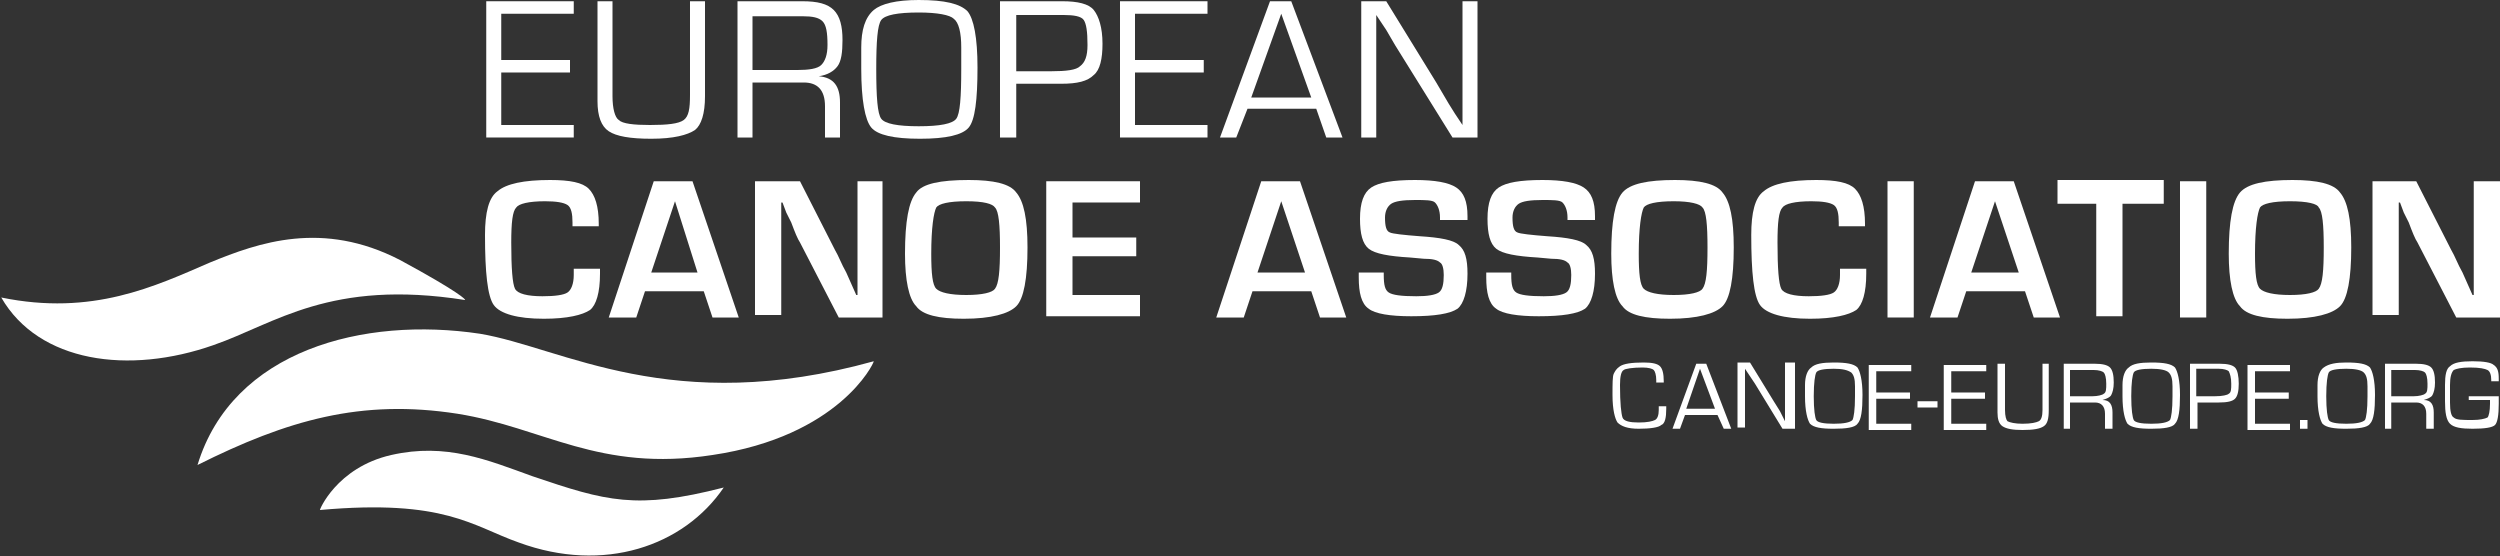
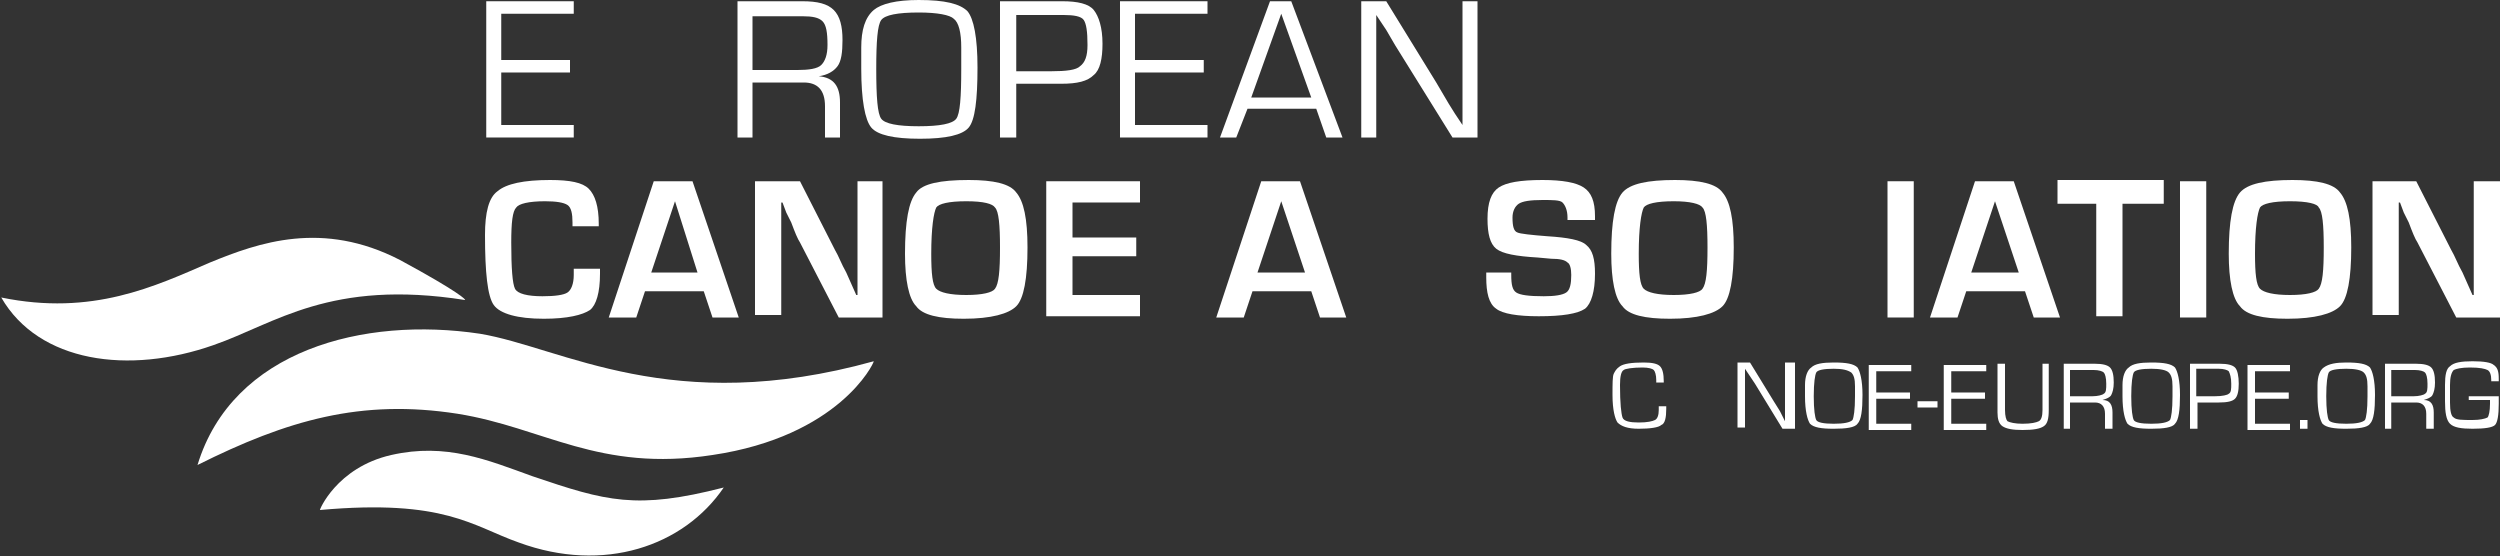
<svg xmlns="http://www.w3.org/2000/svg" version="1.1" id="Layer_1" x="0px" y="0px" viewBox="0 0 200 44.5" style="enable-background:new 0 0 200 44.5;" xml:space="preserve">
  <rect x="0" y="0" width="200" height="44.5" fill="#333333" stroke="none" />
  <style type="text/css">
	.st0{fill:#FFFFFF;}
</style>
  <g>
    <g>
      <path class="st0" d="M40.1,1.1v3.7h5.5v1h-5.5V10h5.8v1h-7V0.1h7v1H40.1z" />
-       <path class="st0" d="M55.2,0.1h1.2v7.6c0,1.4-0.3,2.3-0.8,2.7c-0.6,0.4-1.7,0.7-3.5,0.7c-1.7,0-2.8-0.2-3.4-0.6    c-0.6-0.4-0.9-1.2-0.9-2.4V7.7V0.1h1.2v7.6c0,1,0.2,1.7,0.5,1.9c0.3,0.3,1.2,0.4,2.5,0.4c1.4,0,2.3-0.1,2.7-0.4    c0.4-0.3,0.5-0.9,0.5-2V0.1z" />
      <path class="st0" d="M59,11V0.1h5.2c1.2,0,2,0.2,2.5,0.7c0.5,0.5,0.7,1.3,0.7,2.4c0,1-0.1,1.7-0.4,2.1c-0.3,0.4-0.8,0.7-1.5,0.8v0    c1.2,0.1,1.7,0.8,1.7,2.1V11H66V8.5c0-1.3-0.6-1.9-1.7-1.9h-0.4h-3.7V11H59z M60.2,5.6h3.6c0.9,0,1.6-0.1,1.9-0.4    c0.3-0.3,0.5-0.8,0.5-1.6c0-1-0.1-1.6-0.4-1.9c-0.3-0.3-0.8-0.4-1.6-0.4h-4V5.6z" />
      <path class="st0" d="M73.5,0c2.1,0,3.3,0.3,3.9,0.9c0.5,0.6,0.8,2.1,0.8,4.5c0,2.6-0.2,4.2-0.7,4.8c-0.5,0.6-1.8,0.9-3.9,0.9    c-2.1,0-3.4-0.3-3.9-0.9c-0.5-0.6-0.8-2.2-0.8-4.7V4.8l0-1c0-1.4,0.3-2.4,1-3C70.5,0.3,71.7,0,73.5,0z M73.5,1    c-1.7,0-2.7,0.2-3,0.6c-0.3,0.4-0.4,1.7-0.4,3.9c0,2.3,0.1,3.6,0.4,4c0.3,0.4,1.3,0.6,3,0.6c1.7,0,2.7-0.2,3-0.6    c0.3-0.4,0.4-1.7,0.4-4V4.8l0-1c0-1.2-0.2-2-0.6-2.3C76,1.2,75,1,73.5,1z" />
      <path class="st0" d="M80,11V0.1h4.6H85c1.2,0,2.1,0.2,2.5,0.7c0.4,0.5,0.7,1.4,0.7,2.7c0,1.2-0.2,2.1-0.7,2.5    c-0.5,0.5-1.3,0.7-2.6,0.7l-0.5,0h-3.1V11H80z M81.2,5.7h2.9c1.2,0,2-0.1,2.3-0.4C86.8,5,87,4.5,87,3.6c0-1.1-0.1-1.7-0.3-2    c-0.2-0.3-0.8-0.4-1.6-0.4l-0.5,0h-3.3V5.7z" />
      <path class="st0" d="M90.8,1.1v3.7h5.5v1h-5.5V10h5.8v1h-7V0.1h7v1H90.8z" />
      <path class="st0" d="M105.3,8.7h-5.5L98.9,11h-1.3l4-10.9h1.7l4.1,10.9h-1.3L105.3,8.7z M104.9,7.8l-2.4-6.7l-2.4,6.7H104.9z" />
      <path class="st0" d="M118.2,0.1V11h-2l-4.6-7.4l-0.7-1.2l-0.4-0.6l-0.4-0.6h0l0,0.4l0,0.4v0.8V11h-1.2V0.1h2l4,6.5l1,1.7l0.5,0.8    L117,10h0l0-0.4l0-0.4V8.4V0.1H118.2z" />
      <g>
        <g>
          <path class="st0" d="M45.9,21.5H48v0.4c0,1.5-0.3,2.5-0.8,2.9c-0.6,0.4-1.8,0.7-3.7,0.7c-2.1,0-3.5-0.4-4-1.1      c-0.5-0.7-0.7-2.6-0.7-5.6c0-1.8,0.3-3,1-3.5c0.7-0.6,2.1-0.9,4.2-0.9c1.6,0,2.6,0.2,3.1,0.7c0.5,0.5,0.8,1.4,0.8,2.8l0,0.2      h-2.1v-0.3c0-0.7-0.1-1.2-0.4-1.4c-0.3-0.2-0.9-0.3-1.8-0.3c-1.3,0-2.1,0.2-2.3,0.5c-0.3,0.3-0.4,1.2-0.4,2.8      c0,2.1,0.1,3.3,0.3,3.7c0.2,0.4,1,0.6,2.2,0.6c1,0,1.7-0.1,2-0.3c0.3-0.2,0.5-0.7,0.5-1.4L45.9,21.5z" />
        </g>
      </g>
      <g>
        <g>
          <path class="st0" d="M56.3,23.3h-4.7l-0.7,2.1h-2.2l3.6-10.9h3.1l3.7,10.9H57L56.3,23.3z M55.8,21.8L54,16.1l-1.9,5.7H55.8z" />
        </g>
      </g>
      <g>
        <g>
          <path class="st0" d="M70.6,14.5v10.9h-3.5l-3.1-6c-0.2-0.3-0.4-0.8-0.7-1.6L62.9,17l-0.3-0.8h-0.1l0,0.7l0,0.7l0,1.4v6.2h-2.1      V14.5H64l2.8,5.5c0.3,0.5,0.5,1.1,0.9,1.8l0.4,0.9l0.4,0.9h0.1l0-0.7l0-0.7l0-1.4v-6.3H70.6z" />
        </g>
      </g>
      <g>
        <g>
          <path class="st0" d="M77.5,14.4c2,0,3.3,0.3,3.8,1c0.6,0.7,0.9,2.1,0.9,4.4c0,2.5-0.3,4.1-0.9,4.7c-0.6,0.6-2,1-4.2,1      c-2,0-3.3-0.3-3.8-1c-0.6-0.6-0.9-2.1-0.9-4.2c0-2.6,0.3-4.2,0.9-4.9C73.8,14.7,75.2,14.4,77.5,14.4z M77.3,16.1      c-1.4,0-2.2,0.2-2.4,0.5c-0.2,0.4-0.4,1.6-0.4,3.7c0,1.6,0.1,2.5,0.4,2.8c0.3,0.3,1.1,0.5,2.4,0.5c1.3,0,2.1-0.2,2.3-0.5      c0.3-0.4,0.4-1.4,0.4-3.3c0-1.8-0.1-2.9-0.4-3.2C79.4,16.3,78.7,16.1,77.3,16.1z" />
        </g>
      </g>
      <g>
        <g>
          <path class="st0" d="M85.8,16.2V19h5.1v1.5h-5.1v3.1h5.4v1.7h-7.5V14.5h7.5v1.7H85.8z" />
        </g>
      </g>
      <path class="st0" d="M104.9,23.3h-4.7l-0.7,2.1h-2.2l3.6-10.9h3.1l3.7,10.9h-2.1L104.9,23.3z M104.4,21.8l-1.9-5.7l-1.9,5.7H104.4    z" />
-       <path class="st0" d="M117.2,17.6h-2c0-0.1,0-0.2,0-0.2c0-0.6-0.2-1-0.4-1.2c-0.2-0.2-0.8-0.2-1.6-0.2c-1,0-1.6,0.1-1.9,0.3    c-0.3,0.2-0.5,0.6-0.5,1.1c0,0.7,0.1,1.1,0.4,1.2c0.2,0.1,1.1,0.2,2.4,0.3c1.6,0.1,2.7,0.3,3.1,0.7c0.5,0.4,0.7,1.1,0.7,2.3    c0,1.4-0.3,2.4-0.8,2.8c-0.6,0.4-1.8,0.6-3.7,0.6c-1.7,0-2.9-0.2-3.4-0.6c-0.6-0.4-0.8-1.3-0.8-2.5l0-0.4h2l0,0.2    c0,0.8,0.1,1.2,0.4,1.4c0.3,0.2,1,0.3,2.2,0.3c0.9,0,1.5-0.1,1.8-0.3c0.3-0.2,0.4-0.7,0.4-1.4c0-0.5-0.1-0.9-0.3-1    c-0.2-0.2-0.6-0.3-1.3-0.3l-1.1-0.1c-1.7-0.1-2.8-0.3-3.3-0.7c-0.5-0.4-0.7-1.2-0.7-2.4c0-1.3,0.3-2.1,0.9-2.5    c0.6-0.4,1.7-0.6,3.5-0.6c1.6,0,2.7,0.2,3.3,0.6c0.6,0.4,0.9,1.1,0.9,2.3V17.6z" />
      <path class="st0" d="M127.4,17.6h-2c0-0.1,0-0.2,0-0.2c0-0.6-0.2-1-0.4-1.2c-0.2-0.2-0.8-0.2-1.6-0.2c-1,0-1.6,0.1-1.9,0.3    c-0.3,0.2-0.5,0.6-0.5,1.1c0,0.7,0.1,1.1,0.4,1.2c0.2,0.1,1.1,0.2,2.4,0.3c1.6,0.1,2.7,0.3,3.1,0.7c0.5,0.4,0.7,1.1,0.7,2.3    c0,1.4-0.3,2.4-0.8,2.8c-0.6,0.4-1.8,0.6-3.7,0.6c-1.7,0-2.9-0.2-3.4-0.6c-0.6-0.4-0.8-1.3-0.8-2.5l0-0.4h2l0,0.2    c0,0.8,0.1,1.2,0.4,1.4c0.3,0.2,1,0.3,2.2,0.3c0.9,0,1.5-0.1,1.8-0.3c0.3-0.2,0.4-0.7,0.4-1.4c0-0.5-0.1-0.9-0.3-1    c-0.2-0.2-0.6-0.3-1.3-0.3l-1.1-0.1c-1.7-0.1-2.8-0.3-3.3-0.7c-0.5-0.4-0.7-1.2-0.7-2.4c0-1.3,0.3-2.1,0.9-2.5    c0.6-0.4,1.7-0.6,3.5-0.6c1.6,0,2.7,0.2,3.3,0.6c0.6,0.4,0.9,1.1,0.9,2.3V17.6z" />
      <path class="st0" d="M134,14.4c2,0,3.3,0.3,3.8,1c0.6,0.7,0.9,2.1,0.9,4.4c0,2.5-0.3,4.1-0.9,4.7c-0.6,0.6-2,1-4.2,1    c-2,0-3.3-0.3-3.8-1c-0.6-0.6-0.9-2.1-0.9-4.2c0-2.6,0.3-4.2,0.9-4.9C130.4,14.7,131.8,14.4,134,14.4z M133.9,16.1    c-1.4,0-2.2,0.2-2.4,0.5c-0.2,0.4-0.4,1.6-0.4,3.7c0,1.6,0.1,2.5,0.4,2.8c0.3,0.3,1.1,0.5,2.4,0.5c1.3,0,2.1-0.2,2.3-0.5    c0.3-0.4,0.4-1.4,0.4-3.3c0-1.8-0.1-2.9-0.4-3.2C136,16.3,135.2,16.1,133.9,16.1z" />
-       <path class="st0" d="M147.2,21.5h2.1v0.4c0,1.5-0.3,2.5-0.8,2.9c-0.6,0.4-1.8,0.7-3.7,0.7c-2.1,0-3.5-0.4-4-1.1    c-0.5-0.7-0.7-2.6-0.7-5.6c0-1.8,0.3-3,1-3.5c0.7-0.6,2.1-0.9,4.2-0.9c1.6,0,2.6,0.2,3.1,0.7c0.5,0.5,0.8,1.4,0.8,2.8l0,0.2h-2.1    v-0.3c0-0.7-0.1-1.2-0.4-1.4c-0.3-0.2-0.9-0.3-1.8-0.3c-1.3,0-2.1,0.2-2.3,0.5c-0.3,0.3-0.4,1.2-0.4,2.8c0,2.1,0.1,3.3,0.3,3.7    c0.2,0.4,1,0.6,2.2,0.6c1,0,1.7-0.1,2-0.3c0.3-0.2,0.5-0.7,0.5-1.4L147.2,21.5z" />
      <path class="st0" d="M153.1,14.5v10.9H151V14.5H153.1z" />
      <path class="st0" d="M162,23.3h-4.7l-0.7,2.1h-2.2l3.6-10.9h3.1l3.7,10.9h-2.1L162,23.3z M161.5,21.8l-1.9-5.7l-1.9,5.7H161.5z" />
      <path class="st0" d="M169.8,16.3v9h-2.1v-9h-3.1v-1.9h8.5v1.9H169.8z" />
      <path class="st0" d="M176.5,14.5v10.9h-2.1V14.5H176.5z" />
      <path class="st0" d="M183.4,14.4c2,0,3.3,0.3,3.8,1c0.6,0.7,0.9,2.1,0.9,4.4c0,2.5-0.3,4.1-0.9,4.7c-0.6,0.6-2,1-4.2,1    c-2,0-3.3-0.3-3.8-1c-0.6-0.6-0.9-2.1-0.9-4.2c0-2.6,0.3-4.2,0.9-4.9C179.8,14.7,181.2,14.4,183.4,14.4z M183.2,16.1    c-1.4,0-2.2,0.2-2.4,0.5c-0.2,0.4-0.4,1.6-0.4,3.7c0,1.6,0.1,2.5,0.4,2.8c0.3,0.3,1.1,0.5,2.4,0.5c1.3,0,2.1-0.2,2.3-0.5    c0.3-0.4,0.4-1.4,0.4-3.3c0-1.8-0.1-2.9-0.4-3.2C185.4,16.3,184.6,16.1,183.2,16.1z" />
      <path class="st0" d="M200,14.5v10.9h-3.5l-3.1-6c-0.2-0.3-0.4-0.8-0.7-1.6l-0.4-0.8l-0.3-0.8h-0.1l0,0.7l0,0.7l0,1.4v6.2h-2.1    V14.5h3.5l2.8,5.5c0.3,0.5,0.5,1.1,0.9,1.8l0.4,0.9l0.4,0.9h0.1l0-0.7l0-0.7l0-1.4v-6.3H200z" />
    </g>
  </g>
  <g>
    <g>
      <path class="st0" d="M132.7,32.5h0.6v0.2c0,0.7-0.1,1.2-0.4,1.3c-0.2,0.2-0.9,0.3-1.8,0.3c-0.9,0-1.4-0.2-1.7-0.5    c-0.2-0.3-0.4-1-0.4-2.2c0-0.9,0-1.5,0.1-1.7c0.1-0.2,0.2-0.4,0.5-0.6c0.3-0.2,0.9-0.3,1.9-0.3c0.7,0,1.1,0.1,1.3,0.3    c0.2,0.2,0.3,0.6,0.3,1.2l0,0.1h-0.6l0-0.2c0-0.4-0.1-0.7-0.2-0.8c-0.1-0.1-0.4-0.2-0.9-0.2c-0.8,0-1.4,0.1-1.5,0.2    c-0.2,0.1-0.3,0.5-0.3,1.2c0,1.5,0.1,2.3,0.2,2.6c0.1,0.3,0.6,0.4,1.3,0.4c0.7,0,1.1-0.1,1.3-0.2c0.2-0.1,0.3-0.4,0.3-0.8    L132.7,32.5z" />
-       <path class="st0" d="M137.4,33.2h-2.6l-0.4,1.1h-0.6l1.9-5.2h0.8l2,5.2h-0.6L137.4,33.2z M137.2,32.7l-1.2-3.2l-1.1,3.2H137.2z" />
      <path class="st0" d="M143.6,29.1v5.2h-1l-2.2-3.6l-0.4-0.6l-0.2-0.3l-0.2-0.3h0l0,0.2l0,0.2v0.4v3.9h-0.6v-5.2h1l1.9,3.1l0.5,0.8    l0.2,0.4l0.2,0.4h0l0-0.2l0-0.2V33v-4H143.6z" />
      <path class="st0" d="M146.7,29c1,0,1.6,0.1,1.9,0.4c0.2,0.3,0.4,1,0.4,2.2c0,1.2-0.1,2-0.4,2.3c-0.2,0.3-0.9,0.4-1.9,0.4    c-1,0-1.6-0.1-1.9-0.4c-0.2-0.3-0.4-1-0.4-2.2v-0.4l0-0.5c0-0.7,0.2-1.2,0.5-1.4C145.2,29.1,145.8,29,146.7,29z M146.7,29.5    c-0.8,0-1.3,0.1-1.4,0.3c-0.1,0.2-0.2,0.8-0.2,1.9c0,1.1,0.1,1.7,0.2,1.9c0.1,0.2,0.6,0.3,1.4,0.3c0.8,0,1.3-0.1,1.5-0.3    c0.1-0.2,0.2-0.8,0.2-1.9v-0.3l0-0.5c0-0.6-0.1-0.9-0.3-1.1C147.8,29.6,147.4,29.5,146.7,29.5z" />
      <path class="st0" d="M150.1,29.6v1.8h2.7v0.5h-2.7v2h2.8v0.5h-3.4v-5.2h3.4v0.5H150.1z" />
      <path class="st0" d="M153.4,32.1h1.6v0.5h-1.6L153.4,32.1z" />
      <path class="st0" d="M156.1,29.6v1.8h2.7v0.5h-2.7v2h2.8v0.5h-3.4v-5.2h3.4v0.5H156.1z" />
      <path class="st0" d="M163.3,29.1h0.6v3.7c0,0.7-0.1,1.1-0.4,1.3c-0.3,0.2-0.8,0.3-1.7,0.3c-0.8,0-1.3-0.1-1.6-0.3    c-0.3-0.2-0.4-0.6-0.4-1.1v-0.2v-3.7h0.6v3.7c0,0.5,0.1,0.8,0.2,0.9c0.2,0.1,0.6,0.2,1.2,0.2c0.7,0,1.1-0.1,1.3-0.2    c0.2-0.1,0.3-0.4,0.3-0.9V29.1z" />
      <path class="st0" d="M165.1,34.3v-5.2h2.5c0.6,0,1,0.1,1.2,0.3c0.2,0.2,0.3,0.6,0.3,1.2c0,0.5-0.1,0.8-0.2,1    c-0.1,0.2-0.4,0.3-0.7,0.4v0c0.6,0,0.8,0.4,0.8,1v1.3h-0.6v-1.2c0-0.6-0.3-0.9-0.8-0.9h-0.2h-1.8v2.1H165.1z M165.7,31.7h1.7    c0.4,0,0.8-0.1,0.9-0.2c0.2-0.1,0.2-0.4,0.2-0.8c0-0.5-0.1-0.8-0.2-0.9c-0.1-0.1-0.4-0.2-0.8-0.2h-1.9V31.7z" />
      <path class="st0" d="M172.1,29c1,0,1.6,0.1,1.9,0.4c0.2,0.3,0.4,1,0.4,2.2c0,1.2-0.1,2-0.4,2.3c-0.2,0.3-0.9,0.4-1.9,0.4    c-1,0-1.6-0.1-1.9-0.4c-0.2-0.3-0.4-1-0.4-2.2v-0.4l0-0.5c0-0.7,0.2-1.2,0.5-1.4C170.6,29.1,171.2,29,172.1,29z M172.1,29.5    c-0.8,0-1.3,0.1-1.4,0.3c-0.1,0.2-0.2,0.8-0.2,1.9c0,1.1,0.1,1.7,0.2,1.9c0.1,0.2,0.6,0.3,1.4,0.3c0.8,0,1.3-0.1,1.5-0.3    c0.1-0.2,0.2-0.8,0.2-1.9v-0.3l0-0.5c0-0.6-0.1-0.9-0.3-1.1C173.3,29.6,172.8,29.5,172.1,29.5z" />
      <path class="st0" d="M175.2,34.3v-5.2h2.2h0.2c0.6,0,1,0.1,1.2,0.3c0.2,0.2,0.3,0.7,0.3,1.3c0,0.6-0.1,1-0.3,1.2    c-0.2,0.2-0.6,0.3-1.3,0.3l-0.2,0h-1.5v2.1H175.2z M175.8,31.7h1.4c0.6,0,1-0.1,1.1-0.2c0.2-0.1,0.2-0.4,0.2-0.8    c0-0.5-0.1-0.8-0.2-1c-0.1-0.1-0.4-0.2-0.8-0.2l-0.2,0h-1.6V31.7z" />
      <path class="st0" d="M180.4,29.6v1.8h2.7v0.5h-2.7v2h2.8v0.5h-3.4v-5.2h3.4v0.5H180.4z" />
      <path class="st0" d="M184.6,33.6v0.7h-0.6v-0.7H184.6z" />
      <path class="st0" d="M187.7,29c1,0,1.6,0.1,1.9,0.4c0.2,0.3,0.4,1,0.4,2.2c0,1.2-0.1,2-0.4,2.3c-0.2,0.3-0.9,0.4-1.9,0.4    c-1,0-1.6-0.1-1.9-0.4c-0.2-0.3-0.4-1-0.4-2.2v-0.4l0-0.5c0-0.7,0.2-1.2,0.5-1.4C186.3,29.1,186.9,29,187.7,29z M187.7,29.5    c-0.8,0-1.3,0.1-1.4,0.3c-0.1,0.2-0.2,0.8-0.2,1.9c0,1.1,0.1,1.7,0.2,1.9c0.1,0.2,0.6,0.3,1.4,0.3c0.8,0,1.3-0.1,1.5-0.3    c0.1-0.2,0.2-0.8,0.2-1.9v-0.3l0-0.5c0-0.6-0.1-0.9-0.3-1.1C188.9,29.6,188.4,29.5,187.7,29.5z" />
      <path class="st0" d="M190.8,34.3v-5.2h2.5c0.6,0,1,0.1,1.2,0.3c0.2,0.2,0.3,0.6,0.3,1.2c0,0.5-0.1,0.8-0.2,1    c-0.1,0.2-0.4,0.3-0.7,0.4v0c0.6,0,0.8,0.4,0.8,1v1.3h-0.6v-1.2c0-0.6-0.3-0.9-0.8-0.9h-0.2h-1.8v2.1H190.8z M191.4,31.7h1.7    c0.4,0,0.8-0.1,0.9-0.2c0.2-0.1,0.2-0.4,0.2-0.8c0-0.5-0.1-0.8-0.2-0.9c-0.1-0.1-0.4-0.2-0.8-0.2h-1.9V31.7z" />
      <path class="st0" d="M197.7,31.7h2.2c0,0.1,0,0.3,0,0.6c0,0.9-0.1,1.5-0.3,1.7c-0.2,0.2-0.8,0.3-1.8,0.3c-0.9,0-1.5-0.1-1.8-0.4    c-0.3-0.3-0.4-0.9-0.4-1.8l0-0.8l0-0.5c0-0.8,0.1-1.3,0.4-1.5c0.3-0.3,0.9-0.4,1.8-0.4c0.9,0,1.5,0.1,1.7,0.3    c0.3,0.2,0.4,0.5,0.4,1.1v0.2h-0.6v-0.1c0-0.4-0.1-0.7-0.3-0.8c-0.2-0.1-0.6-0.2-1.4-0.2c-0.7,0-1.1,0.1-1.3,0.2    c-0.2,0.2-0.3,0.6-0.3,1.2l0,0.7l0,0.7c0,0.7,0.1,1.1,0.3,1.2c0.2,0.2,0.7,0.2,1.5,0.2c0.6,0,1-0.1,1.2-0.2    c0.1-0.1,0.2-0.5,0.2-1.1c0,0,0-0.2,0-0.3h-1.7V31.7z" />
    </g>
  </g>
  <path class="st0" d="M32,20.8c-6.2-3.2-11.3-1.4-15.2,0.2c-4.4,1.9-9.4,4.3-16.7,2.8C3.1,29,10.3,30,17.1,27.6  c4.9-1.7,9.3-5.3,20.1-3.6C37.3,24,36.8,23.4,32,20.8z" />
  <path class="st0" d="M57,36.4c-9.1,1.4-13.5-2.2-20.4-3.3c-7.7-1.2-13.6,0.5-20.8,4.1c2.8-9.2,13.3-11.9,22.6-10.5  c6.6,1.1,15.3,6.7,31.5,2.2C69.9,29.1,67.1,34.9,57,36.4z" />
  <path class="st0" d="M31.3,36.4c4.4-1,7.7,0.4,11.3,1.7c5.9,2,8.3,2.7,15.3,0.9c-3.2,4.7-9.6,6.9-16.4,4.4  c-3.7-1.3-5.9-3.5-15.9-2.6C25.5,40.9,26.9,37.4,31.3,36.4z" />
</svg>